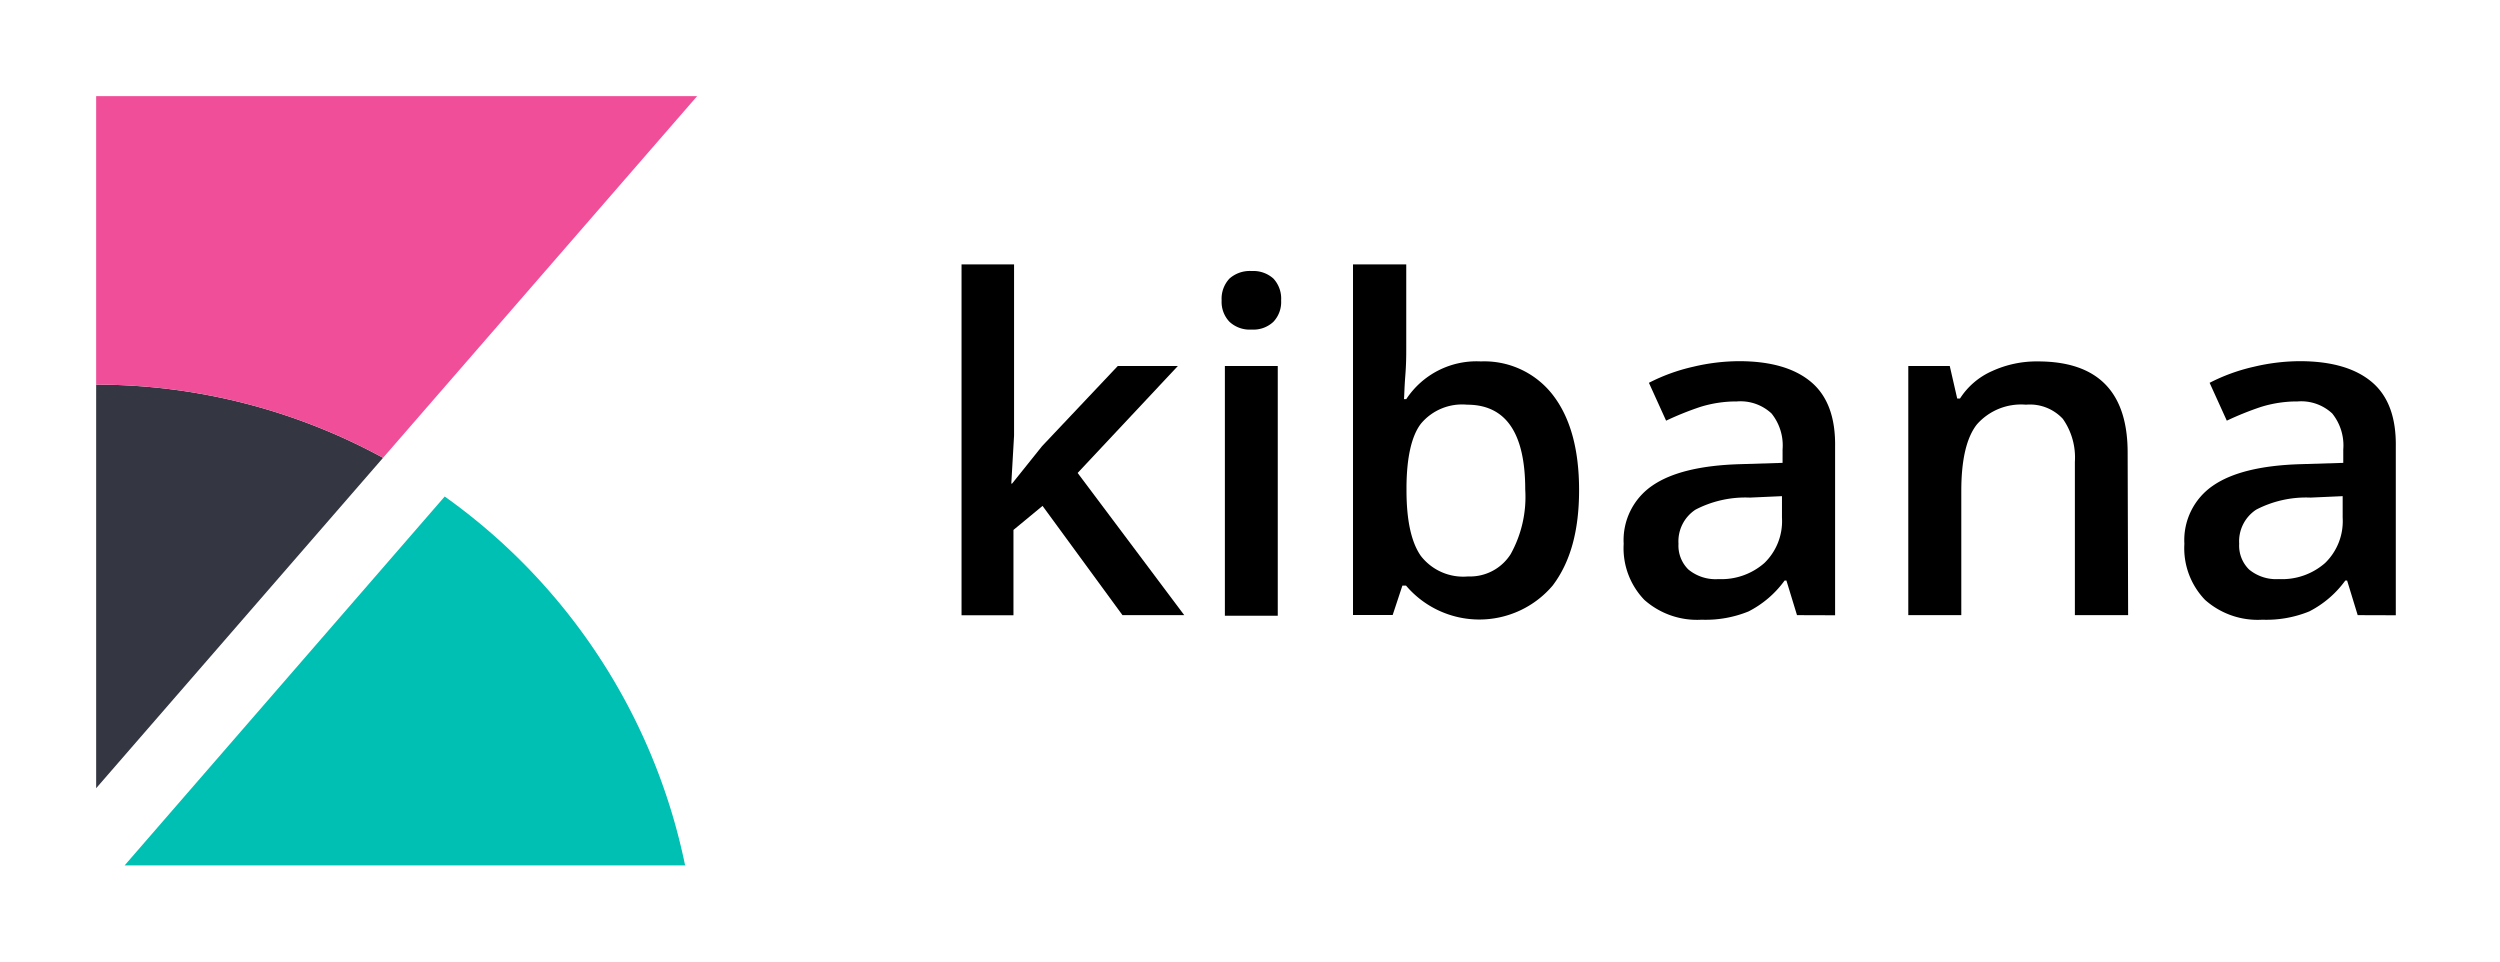
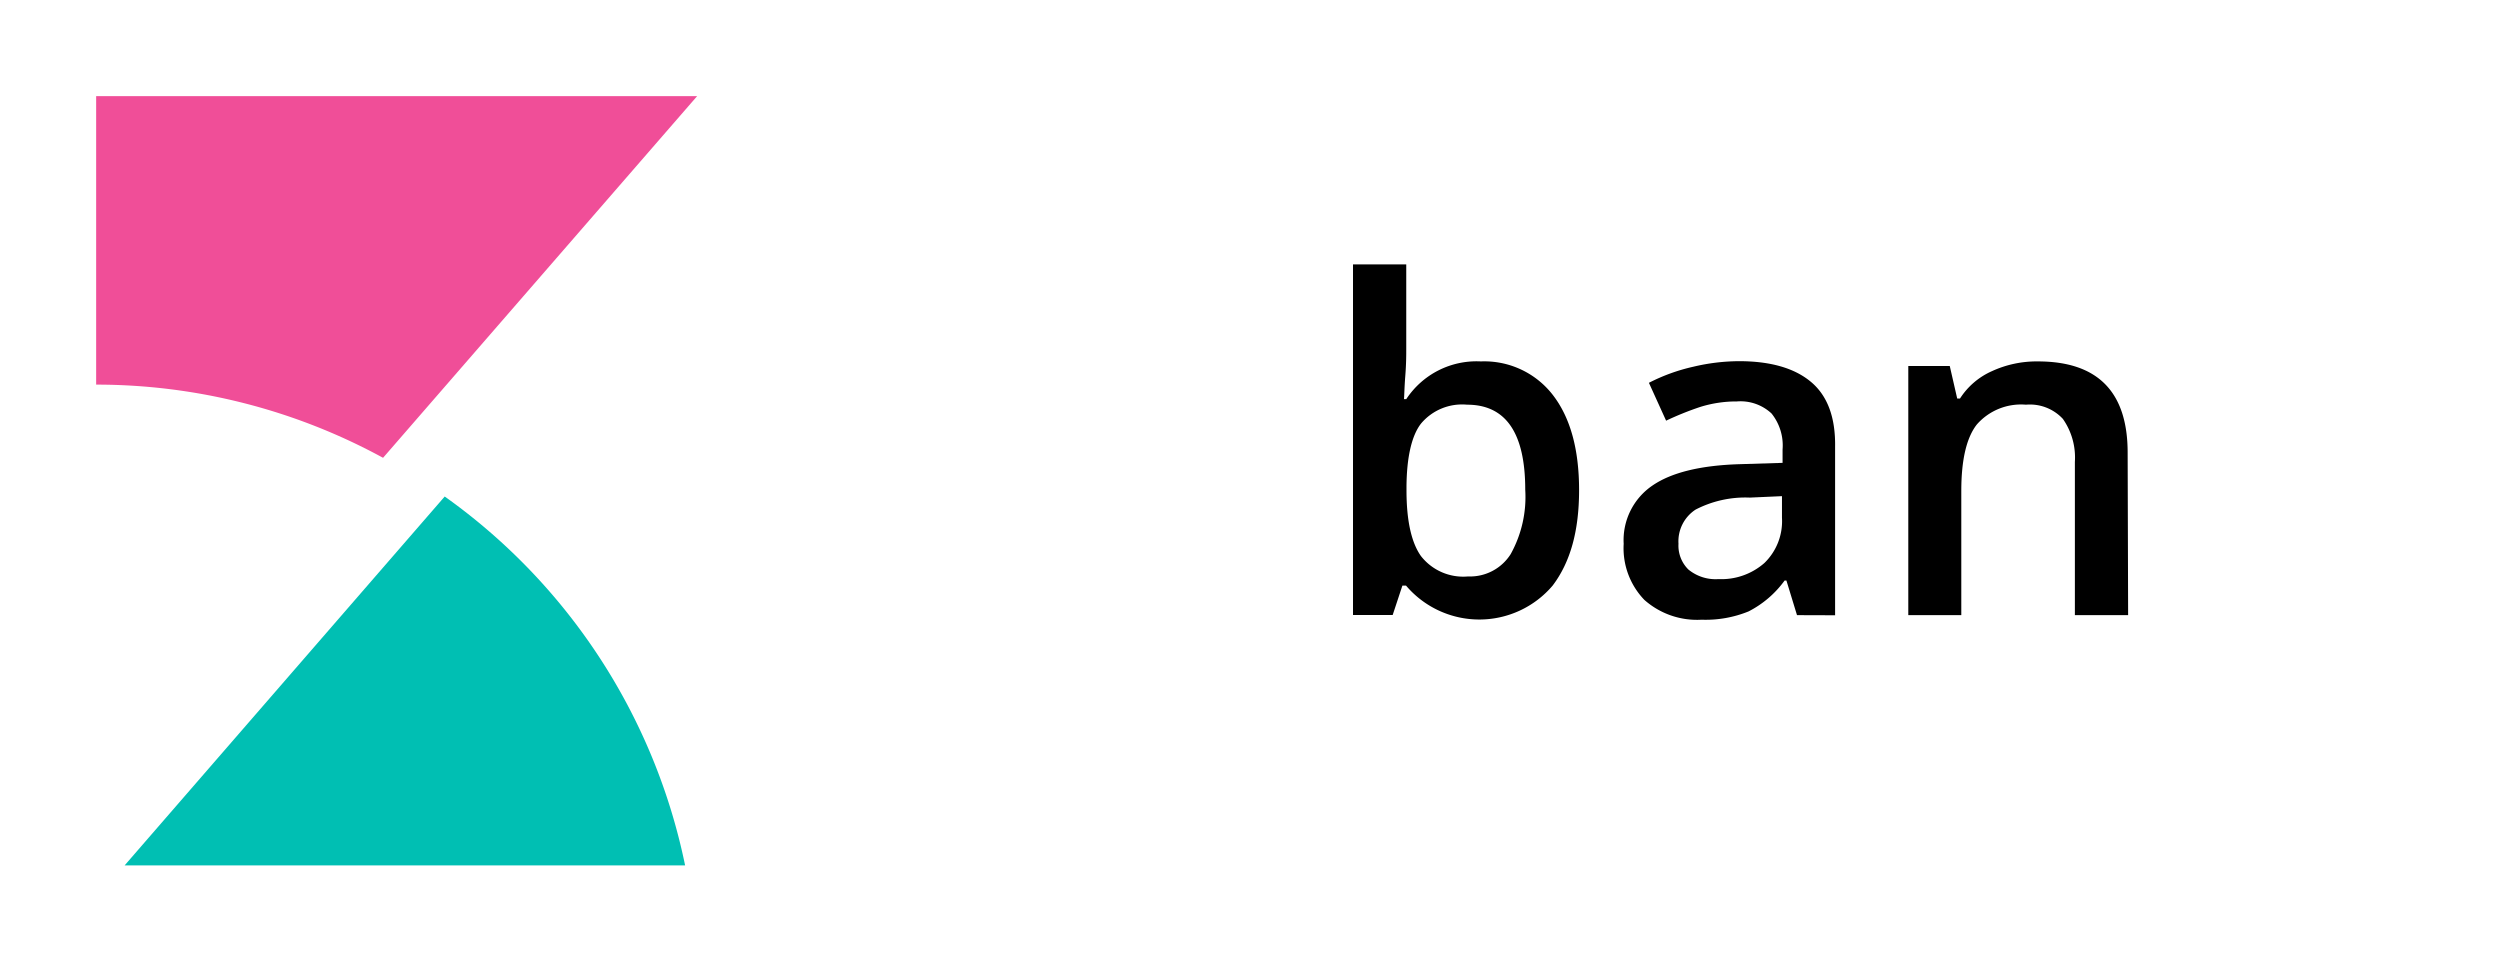
<svg xmlns="http://www.w3.org/2000/svg" id="Layer_1" data-name="Layer 1" viewBox="0 0 208 80">
  <defs>
    <style>.cls-1{fill:#343741;}.cls-1,.cls-2,.cls-3{fill-rule:evenodd;}.cls-2{fill:#f04e98;}.cls-3{fill:#00bfb3;}</style>
  </defs>
  <title>Kibana Color Lockup</title>
-   <path d="M84.21,40.23l2.49-3.11L93,30.45H98l-8.34,8.9,8.87,11.83H93.39l-6.65-9.09-2.42,2v7.1H80V22h4.37V36.24l-.23,4Z" />
-   <path d="M101.64,25a2.45,2.45,0,0,1,.65-1.82,2.54,2.54,0,0,1,1.85-.63,2.49,2.49,0,0,1,1.81.63,2.45,2.45,0,0,1,.64,1.82,2.39,2.39,0,0,1-.64,1.77,2.42,2.42,0,0,1-1.81.65,2.47,2.47,0,0,1-1.85-.65A2.39,2.39,0,0,1,101.64,25Zm4.67,26.23h-4.4V30.45h4.4Z" />
  <path d="M123.21,30.07a7.2,7.2,0,0,1,6,2.81q2.17,2.82,2.17,7.9c0,3.4-.73,6-2.2,7.94a8,8,0,0,1-12.2,0h-.3l-.81,2.45h-3.3V22H117V29c0,.51,0,1.27-.08,2.28s-.08,1.66-.11,1.93H117A7,7,0,0,1,123.21,30.07Zm-1.15,3.6a4.46,4.46,0,0,0-3.83,1.57c-.78,1-1.19,2.79-1.21,5.24v.3q0,3.78,1.2,5.48a4.46,4.46,0,0,0,3.92,1.7,4,4,0,0,0,3.55-1.86,9.8,9.8,0,0,0,1.21-5.36Q126.9,33.67,122.06,33.67Z" />
  <path d="M149.51,51.18l-.88-2.88h-.15a8.45,8.45,0,0,1-3,2.57,9.46,9.46,0,0,1-3.9.69,6.6,6.6,0,0,1-4.77-1.65,6.2,6.2,0,0,1-1.72-4.67,5.49,5.49,0,0,1,2.39-4.84q2.37-1.63,7.25-1.78l3.58-.11V37.4a4.24,4.24,0,0,0-.92-3,3.78,3.78,0,0,0-2.88-1,10.08,10.08,0,0,0-3.06.46A25.65,25.65,0,0,0,138.62,35l-1.43-3.15a15.48,15.48,0,0,1,3.7-1.34,16.74,16.74,0,0,1,3.79-.46q3.94,0,6,1.73t2,5.41v14Zm-6.56-3a5.42,5.42,0,0,0,3.85-1.34,4.84,4.84,0,0,0,1.46-3.76v-1.8l-2.67.12a9,9,0,0,0-4.52,1,3.15,3.15,0,0,0-1.42,2.84,2.79,2.79,0,0,0,.82,2.14A3.56,3.56,0,0,0,143,48.18Z" />
  <path d="M177.06,51.18h-4.43V38.43a5.6,5.6,0,0,0-1-3.58,3.74,3.74,0,0,0-3.07-1.18,4.89,4.89,0,0,0-4.09,1.65q-1.29,1.65-1.29,5.53V51.18h-4.41V30.45h3.45l.62,2.71h.23a6.08,6.08,0,0,1,2.66-2.28,8.87,8.87,0,0,1,3.82-.81q7.47,0,7.47,7.59Z" />
-   <path d="M196.16,51.18l-.88-2.88h-.15a8.45,8.45,0,0,1-3,2.57,9.46,9.46,0,0,1-3.9.69,6.59,6.59,0,0,1-4.77-1.65,6.2,6.2,0,0,1-1.72-4.67,5.49,5.49,0,0,1,2.39-4.84q2.37-1.63,7.25-1.78l3.58-.11V37.4a4.24,4.24,0,0,0-.92-3,3.78,3.78,0,0,0-2.88-1,10.08,10.08,0,0,0-3.06.46A25.65,25.65,0,0,0,185.27,35l-1.43-3.15a15.48,15.48,0,0,1,3.7-1.34,16.8,16.8,0,0,1,3.79-.46q3.94,0,6,1.73t2,5.41v14Zm-6.56-3a5.42,5.42,0,0,0,3.85-1.34,4.84,4.84,0,0,0,1.46-3.76v-1.8l-2.67.12a9,9,0,0,0-4.52,1,3.15,3.15,0,0,0-1.42,2.84,2.79,2.79,0,0,0,.82,2.14A3.54,3.54,0,0,0,189.6,48.18Z" />
-   <path class="cls-1" d="M8,32V65.58L31.87,38.09A49.82,49.82,0,0,0,8,32Z" />
  <path class="cls-2" d="M8,8V32a49.82,49.82,0,0,1,23.87,6.09L58,8Z" />
  <path class="cls-3" d="M37,41.31,12.53,69.51,10.37,72H57A50,50,0,0,0,37,41.31Z" />
</svg>